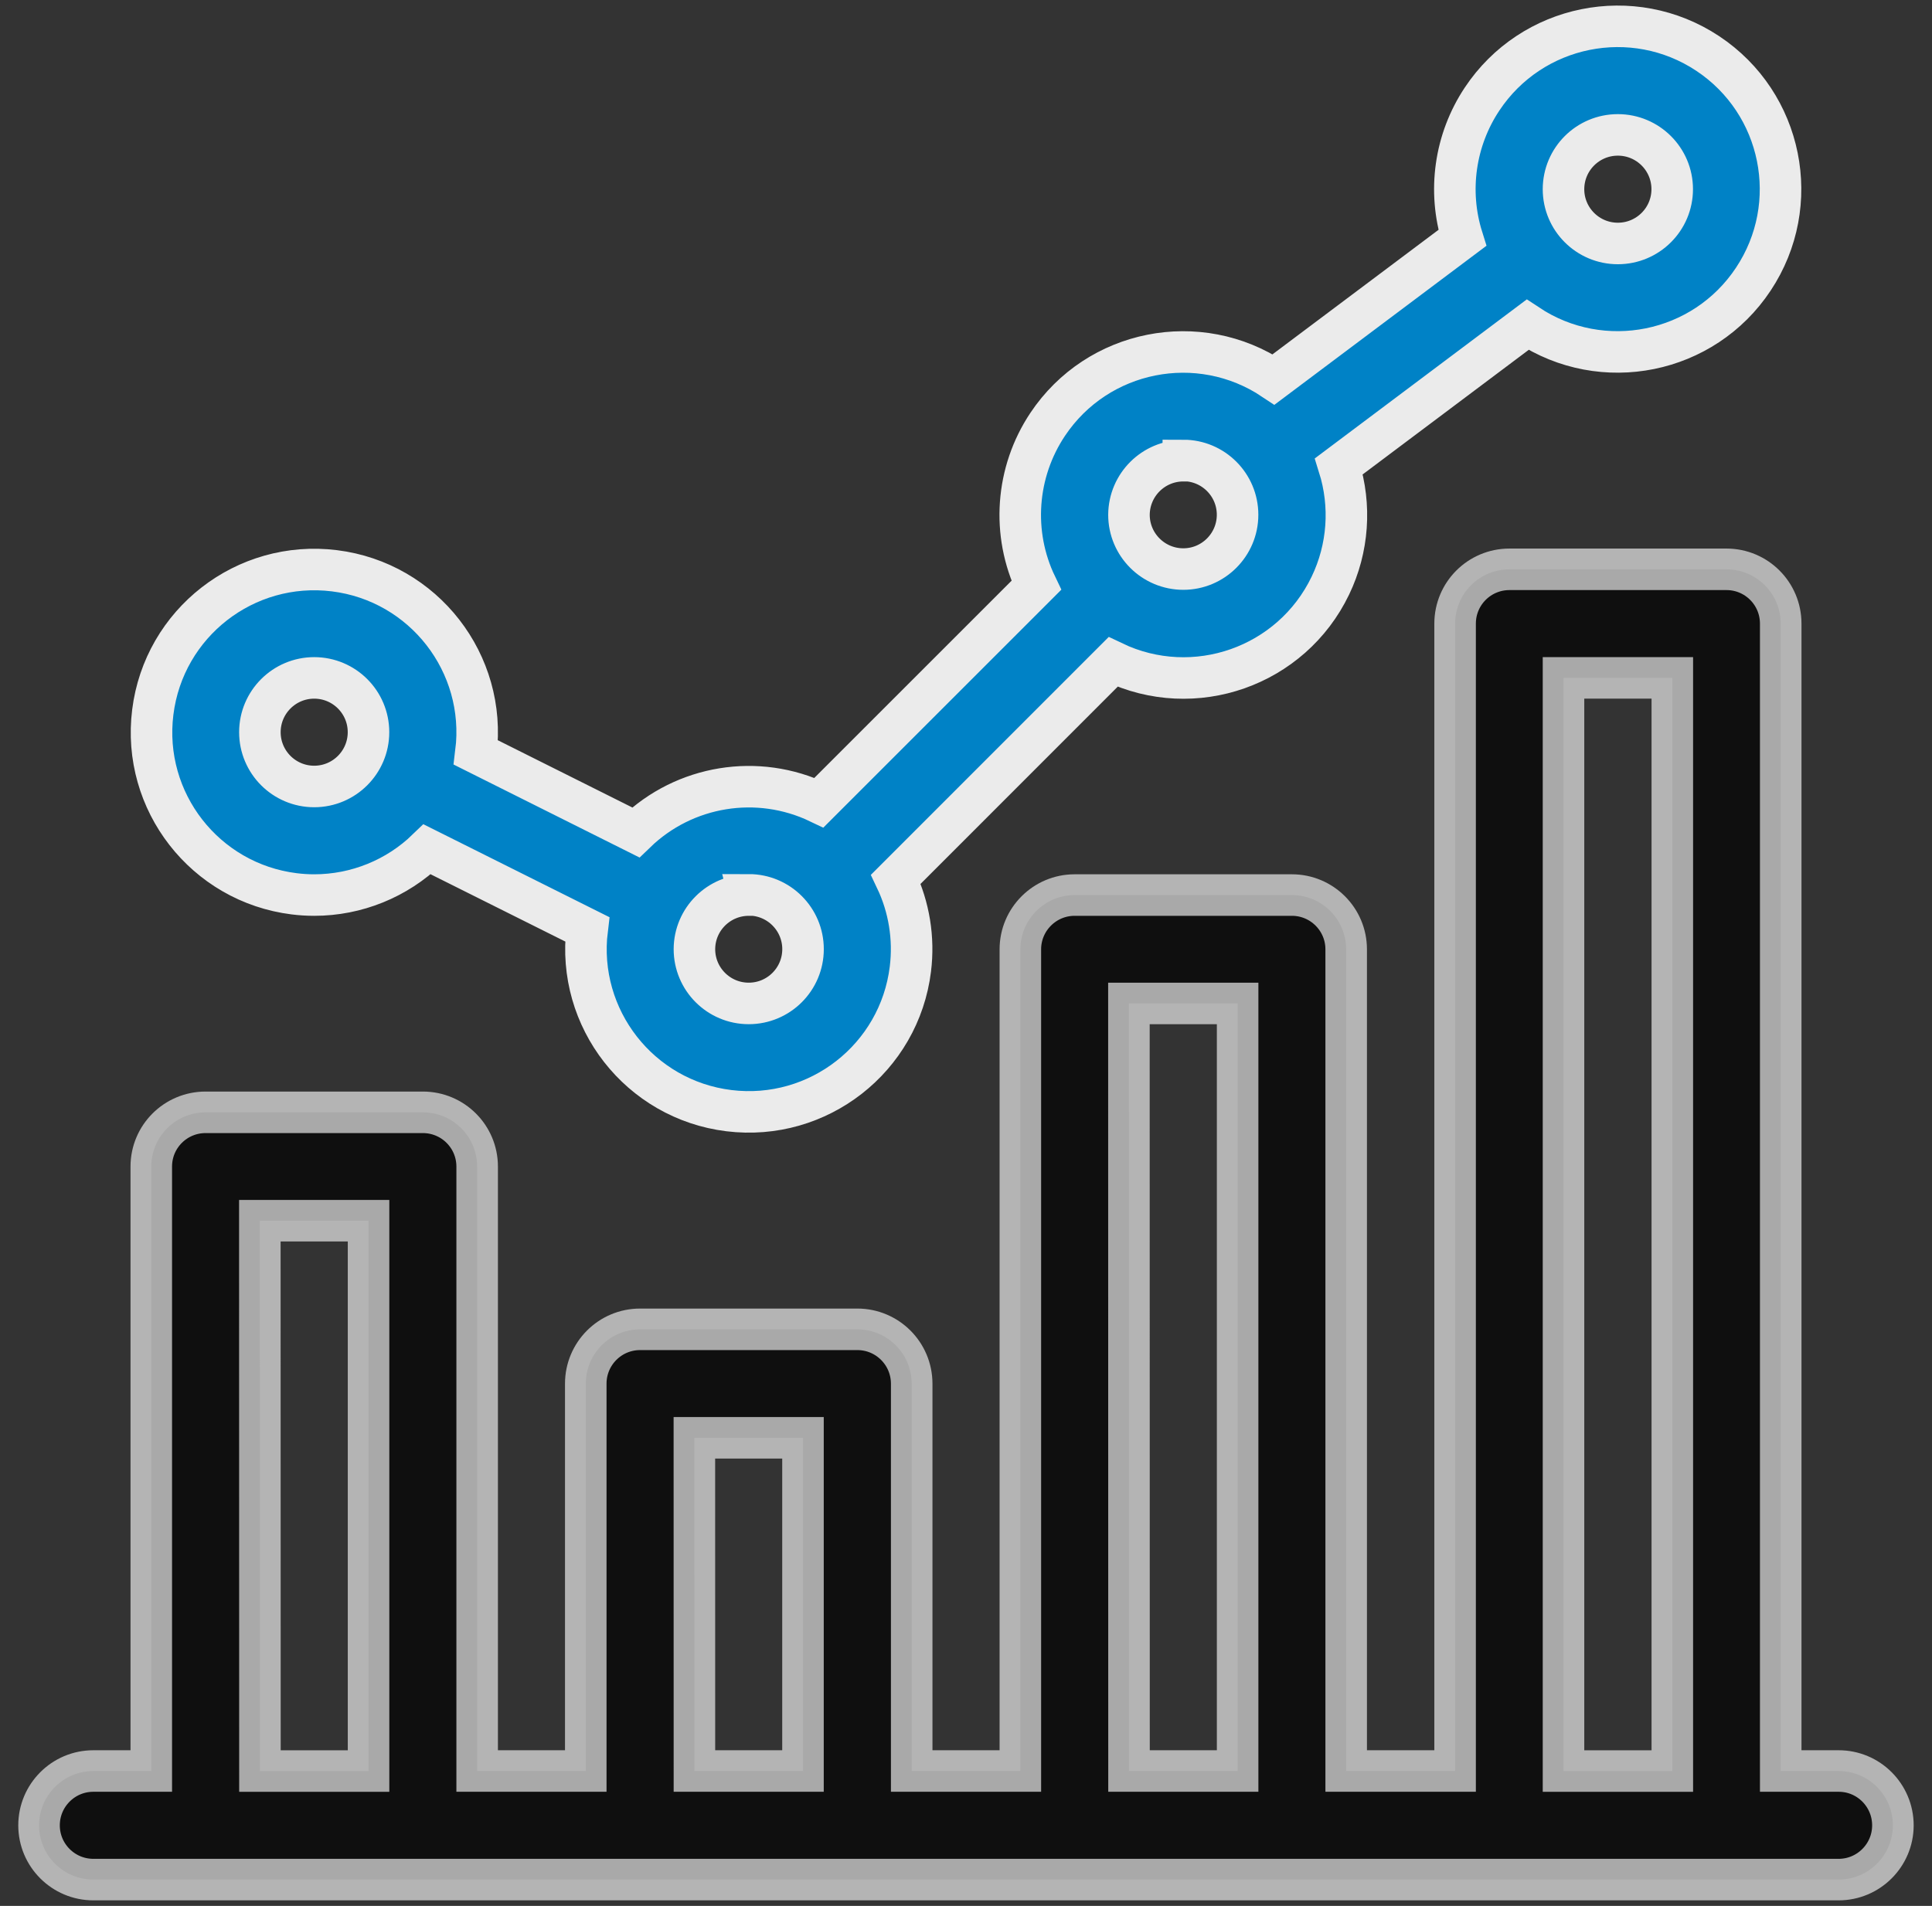
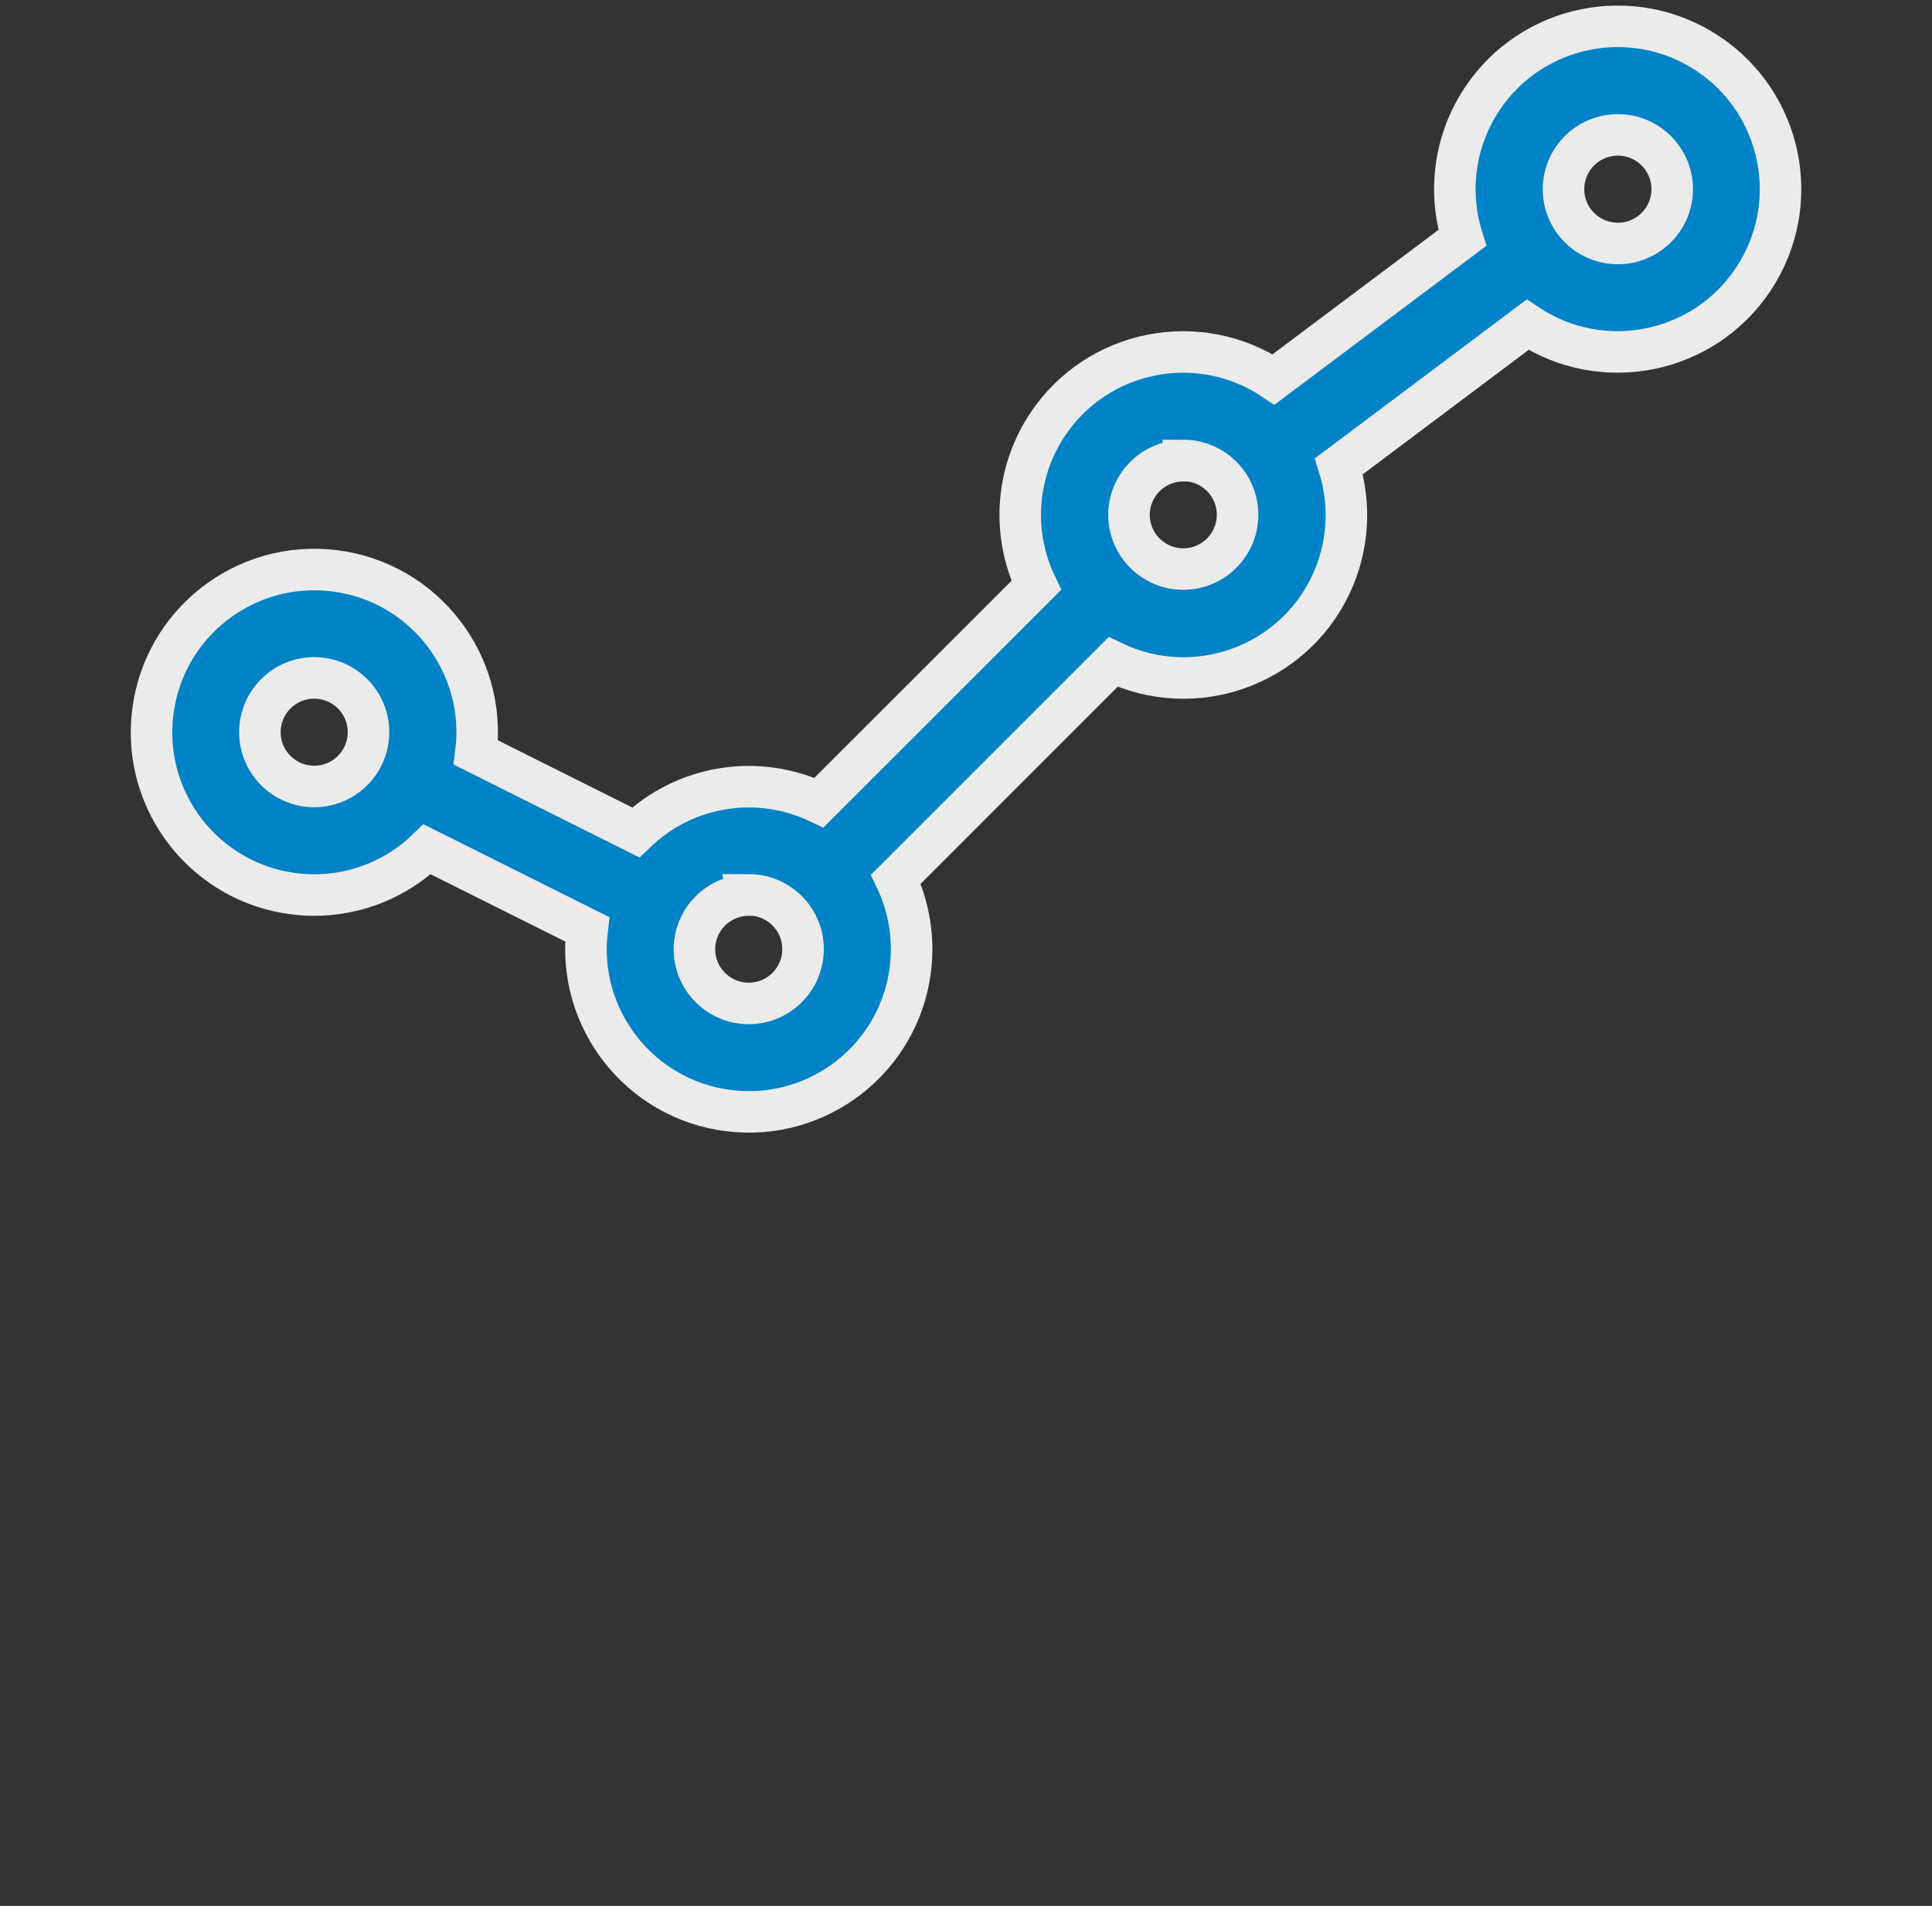
<svg xmlns="http://www.w3.org/2000/svg" version="1.1" id="Layer_1" x="0px" y="0px" width="37.214px" height="36.721px" viewBox="0 0 37.214 36.721" enable-background="new 0 0 37.214 36.721" xml:space="preserve">
  <rect x="0" y="0" width="37.214" height="36.721" fill="#333333" stroke="none" />
  <g id="Group_928" transform="translate(-1076.5 -2159.5)">
    <path id="Path_3602" fill="#0082c6" stroke="#EBEBEB" stroke-width="0.8" d="M1082.552,2176.745c0.813,0,1.593-0.316,2.176-0.881   l3.082,1.54c-0.211,1.718,1.012,3.284,2.731,3.495s3.284-1.011,3.495-2.729c0.073-0.592-0.024-1.192-0.28-1.73l4.184-4.186   c1.563,0.749,3.437,0.09,4.186-1.472c0.345-0.718,0.402-1.539,0.164-2.298l3.634-2.727c1.443,0.958,3.392,0.564,4.348-0.878   c0.959-1.443,0.566-3.39-0.877-4.348s-3.39-0.565-4.348,0.878c-0.524,0.789-0.663,1.772-0.38,2.675l-3.635,2.727   c-1.441-0.963-3.389-0.576-4.351,0.864c-0.616,0.922-0.701,2.103-0.22,3.103l-4.186,4.186c-1.181-0.565-2.588-0.336-3.529,0.574   l-3.079-1.54c0.214-1.719-1.005-3.287-2.724-3.501s-3.286,1.005-3.5,2.724c-0.215,1.719,1.005,3.286,2.724,3.5   C1082.295,2176.737,1082.423,2176.745,1082.552,2176.745z M1107.663,2162.099c0.578,0,1.047,0.468,1.047,1.046   c0,0.578-0.469,1.046-1.047,1.046s-1.047-0.468-1.047-1.046c0,0,0-0.001,0-0.002   C1106.618,2162.566,1107.085,2162.099,1107.663,2162.099z M1099.293,2168.372c0.576,0,1.045,0.468,1.045,1.046   c0,0.577-0.469,1.046-1.045,1.046c-0.578,0-1.047-0.469-1.047-1.046l0,0c0.004-0.576,0.47-1.041,1.047-1.042V2168.372z    M1090.922,2176.741c0.578,0,1.046,0.469,1.046,1.046c0,0.578-0.468,1.046-1.046,1.046c-0.578,0-1.046-0.468-1.046-1.046l0,0   c0.002-0.577,0.471-1.042,1.047-1.042L1090.922,2176.741z M1082.552,2172.561c0.578,0,1.046,0.468,1.046,1.046   c0,0.577-0.468,1.046-1.046,1.046s-1.046-0.469-1.046-1.046l0,0C1081.506,2173.03,1081.975,2172.561,1082.552,2172.561z" />
-     <path id="Path_3603" opacity="0.7" stroke="#EBEBEB" stroke-width="0.8" enable-background="new    " d="M1111.917,2193.622h-1.117   v-22.107c0-0.578-0.467-1.046-1.045-1.046h-4.18c-0.579,0-1.047,0.468-1.047,1.046l0,0v22.107h-2.098v-15.832   c0-0.577-0.469-1.045-1.045-1.045l0,0h-4.186c-0.576,0-1.045,0.469-1.045,1.045l0,0v15.832h-2.093v-7.463   c0-0.578-0.469-1.047-1.046-1.047l0,0h-4.186c-0.578,0-1.046,0.469-1.046,1.047l0,0v7.463h-2.092v-11.646   c0-0.578-0.468-1.045-1.046-1.045l0,0h-4.185c-0.578,0-1.046,0.467-1.046,1.045l0,0v11.646h-1.116   c-0.578,0-1.046,0.469-1.046,1.047c0,0.576,0.468,1.045,1.046,1.045h33.618c0.576,0,1.045-0.469,1.045-1.045   C1112.961,2194.091,1112.493,2193.622,1111.917,2193.622z M1106.616,2172.561h2.096v21.062h-2.096V2172.561z M1098.245,2178.833   h2.094v14.789h-2.092L1098.245,2178.833z M1089.875,2187.202h2.092v6.42h-2.091L1089.875,2187.202z M1081.505,2183.019h2.094   v10.604h-2.092L1081.505,2183.019z" />
  </g>
</svg>